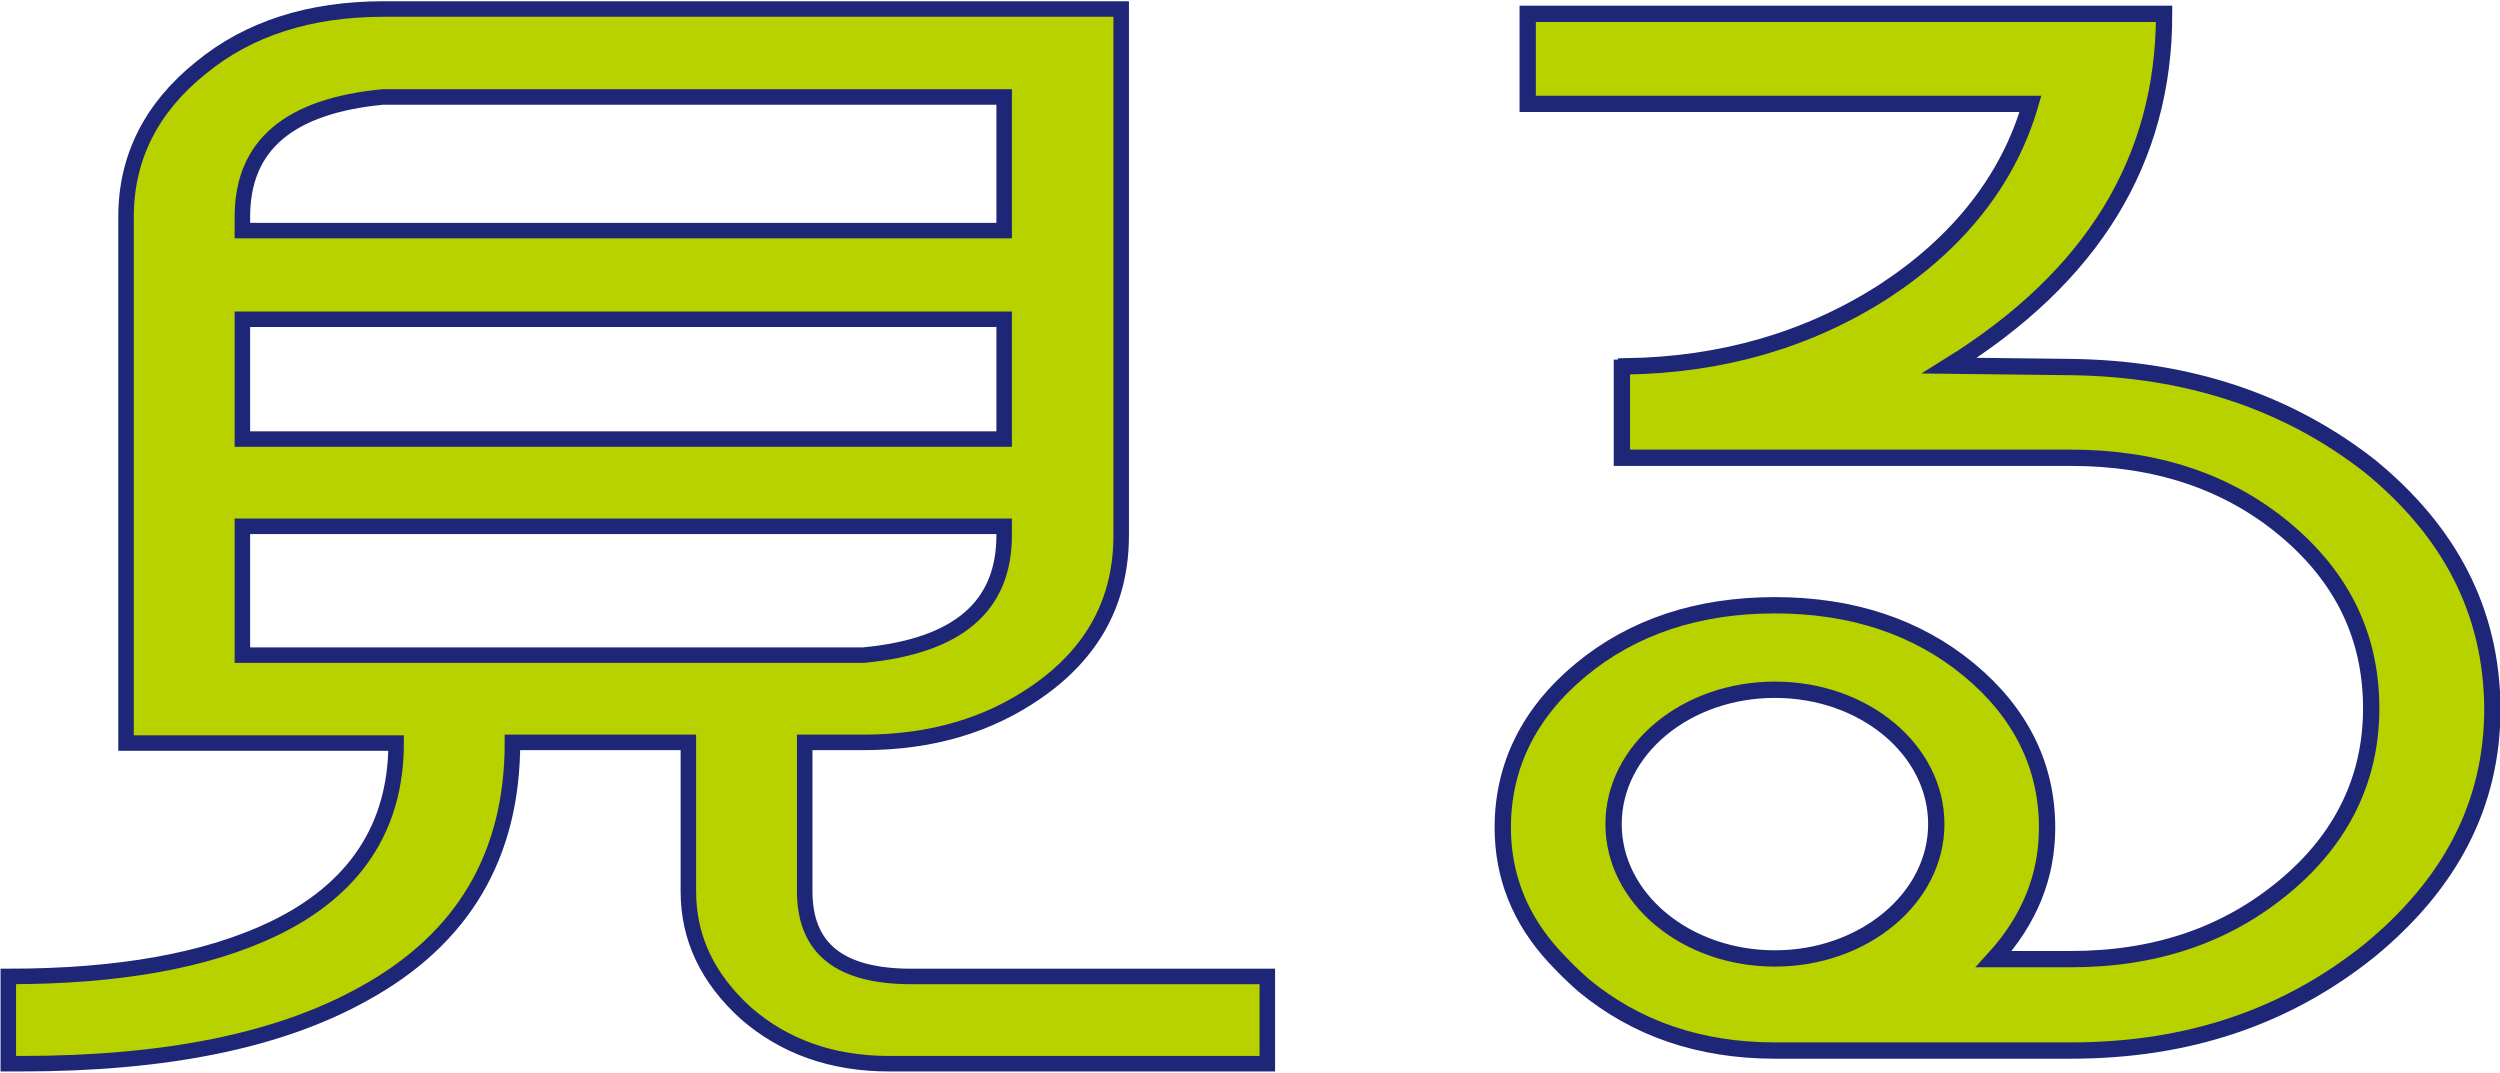
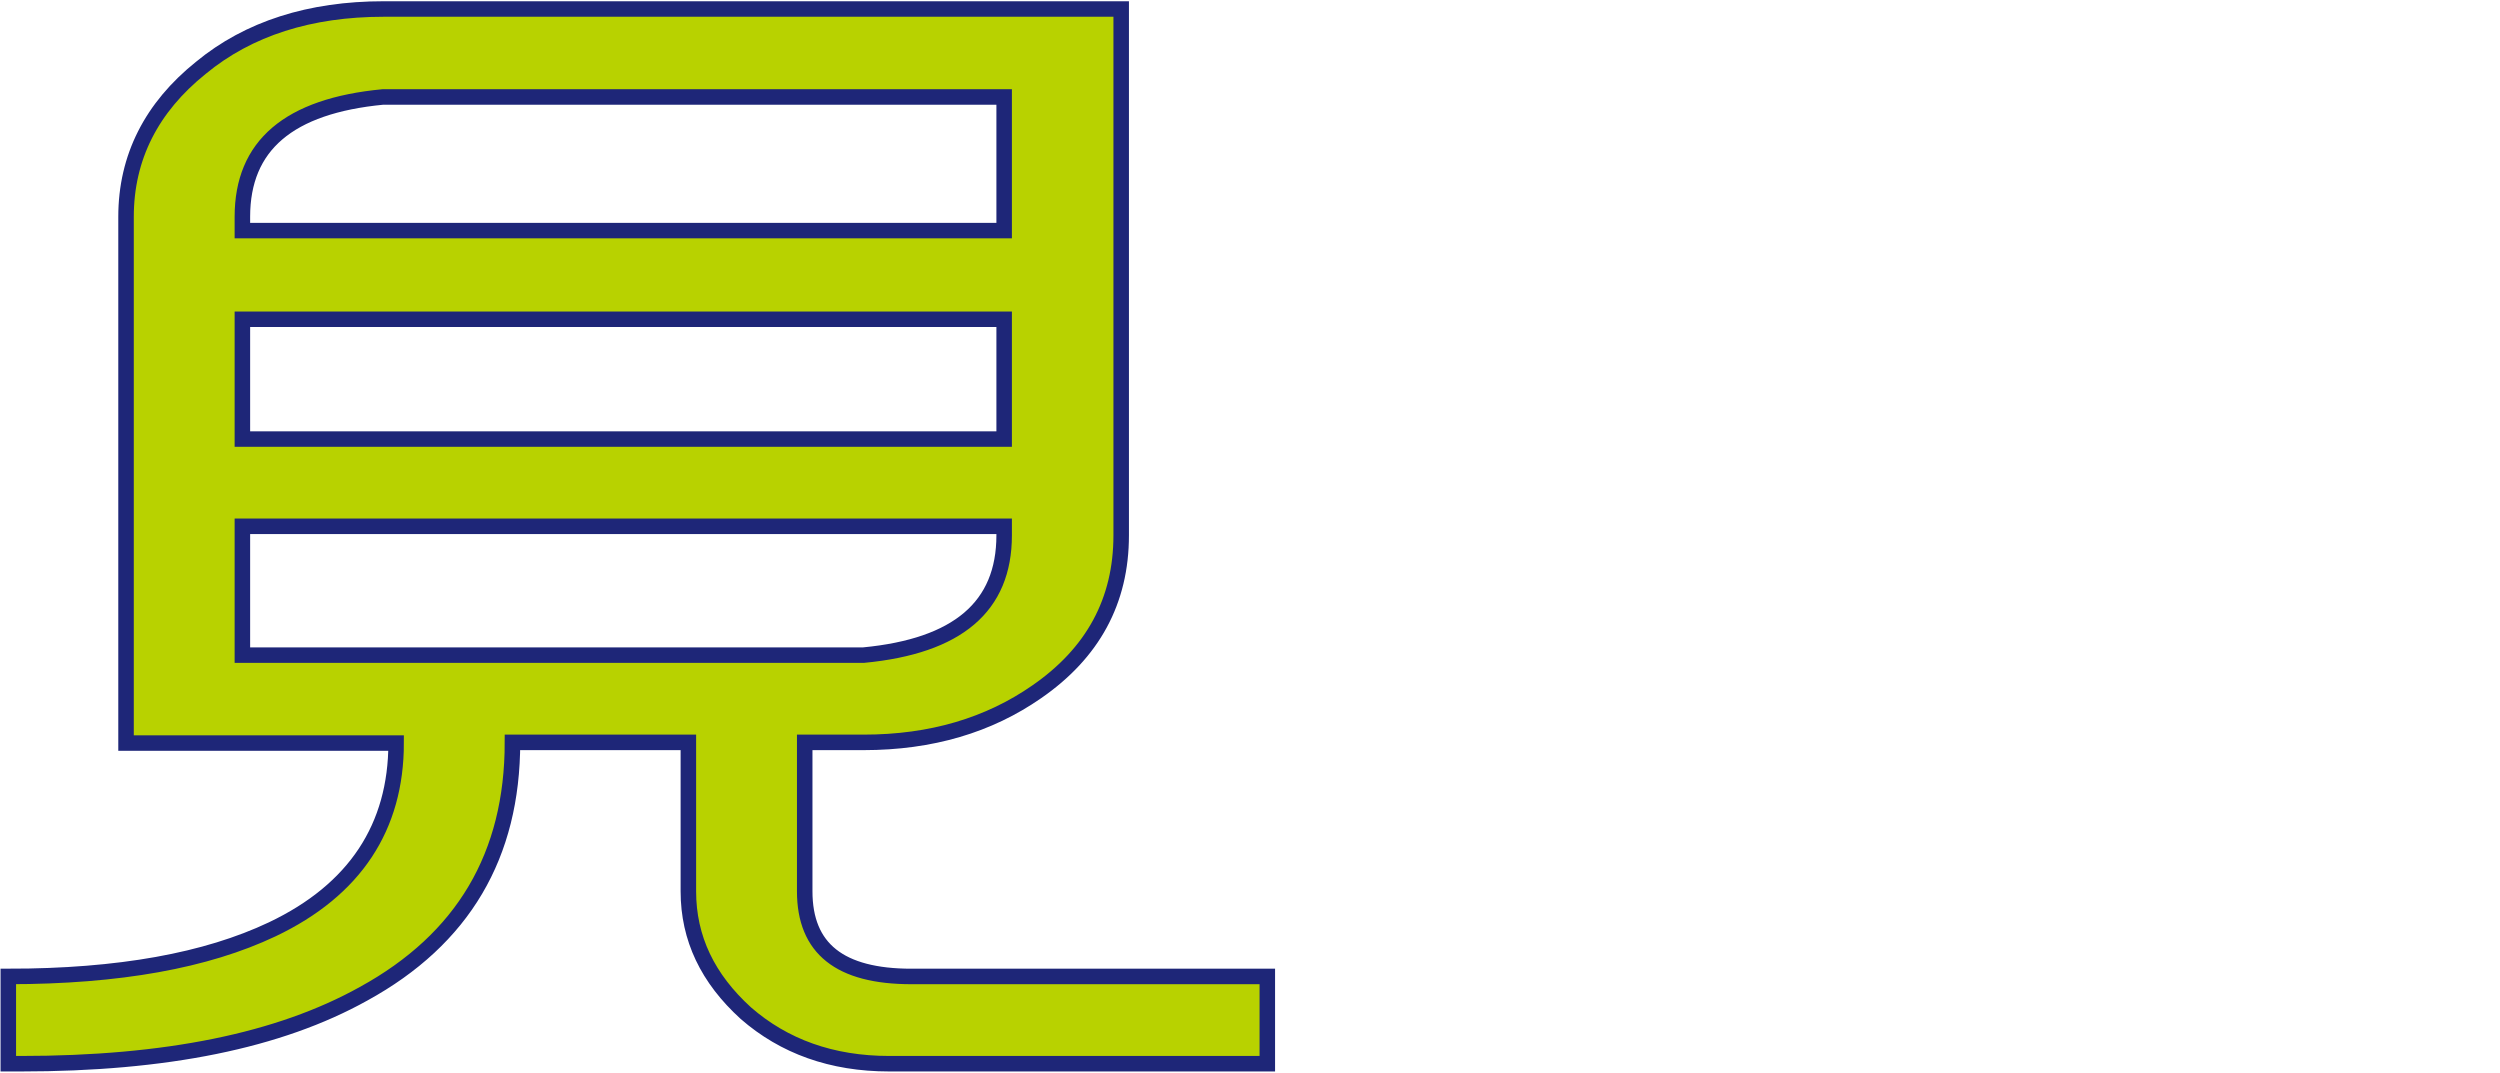
<svg xmlns="http://www.w3.org/2000/svg" xml:space="preserve" style="enable-background:new 0 0 361 155" viewBox="0 0 361 155">
  <path d="M161.9 77.3c0 9.5-4.1 17-12.2 22.6-6.9 4.8-15.2 7.3-25 7.3h-8.5v21.5c0 8.3 5.1 12.3 15.4 12.3H183v12.6h-54.6c-8.3 0-15.2-2.5-20.7-7.3-5.5-5-8.3-10.8-8.3-17.6v-21.5H74c0 16.3-7.1 28.4-21.5 36.3-12.2 6.8-28.6 10.1-49.5 10.1H1.2V141c16 0 28.6-2.3 38.1-6.8 12-5.7 17.9-14.8 17.9-26.9h-39v-76c0-8.6 3.7-15.8 10.8-21.5 6.9-5.7 15.8-8.5 26.4-8.5h106.5v76zM35 33.3h110V14H55.3C41.7 15.3 35 21 35 31.3v2zm0 30.1h110V46.1H35v17.3zm0 31.2h89.7c13.6-1.3 20.3-7 20.3-17.3V76H35v18.6z" style="fill:#b8d200;stroke:#1e2678;stroke-width:2.239" />
-   <path d="M342.2 67.3C330.3 58 315.9 53.2 298.9 53l-17.4-.2c20.6-12.8 31-29.6 31-50.8h-91.9v13h72.6C290 26.1 282.6 35.2 272 42.1c-10.9 7-23.4 10.6-37.2 10.8 0 .2-.2.2-.6.2v13H299c12.3 0 22.6 3.4 30.9 10.3 8.4 7 12.5 15.6 12.5 25.9 0 10.1-4.2 18.8-12.5 25.7-8.4 7-18.6 10.5-30.9 10.5h-11.1c5.2-5.7 7.7-12 7.7-19 0-8.9-3.8-16.6-11.3-22.8-7.5-6.2-16.9-9.3-28-9.3-11.1 0-20.5 3.1-28 9.3-7.5 6.2-11.3 13.9-11.3 22.8 0 6.9 2.4 13.2 7.5 18.7 1.3 1.4 2.7 2.8 4.2 4.1 7.5 6.2 16.7 9.4 27.6 9.4H299c16.9 0 31.1-4.8 43.1-14.4 11.7-9.6 17.8-21.1 17.8-35-.1-14.1-6.2-25.6-17.7-35zm-85.9 71.1c-12.9 0-23.3-8.7-23.3-19.4s10.4-19.4 23.3-19.4 23.3 8.7 23.3 19.4-10.5 19.4-23.3 19.4z" style="fill:#b8d200;stroke:#1e2678;stroke-width:2.354" />
</svg>